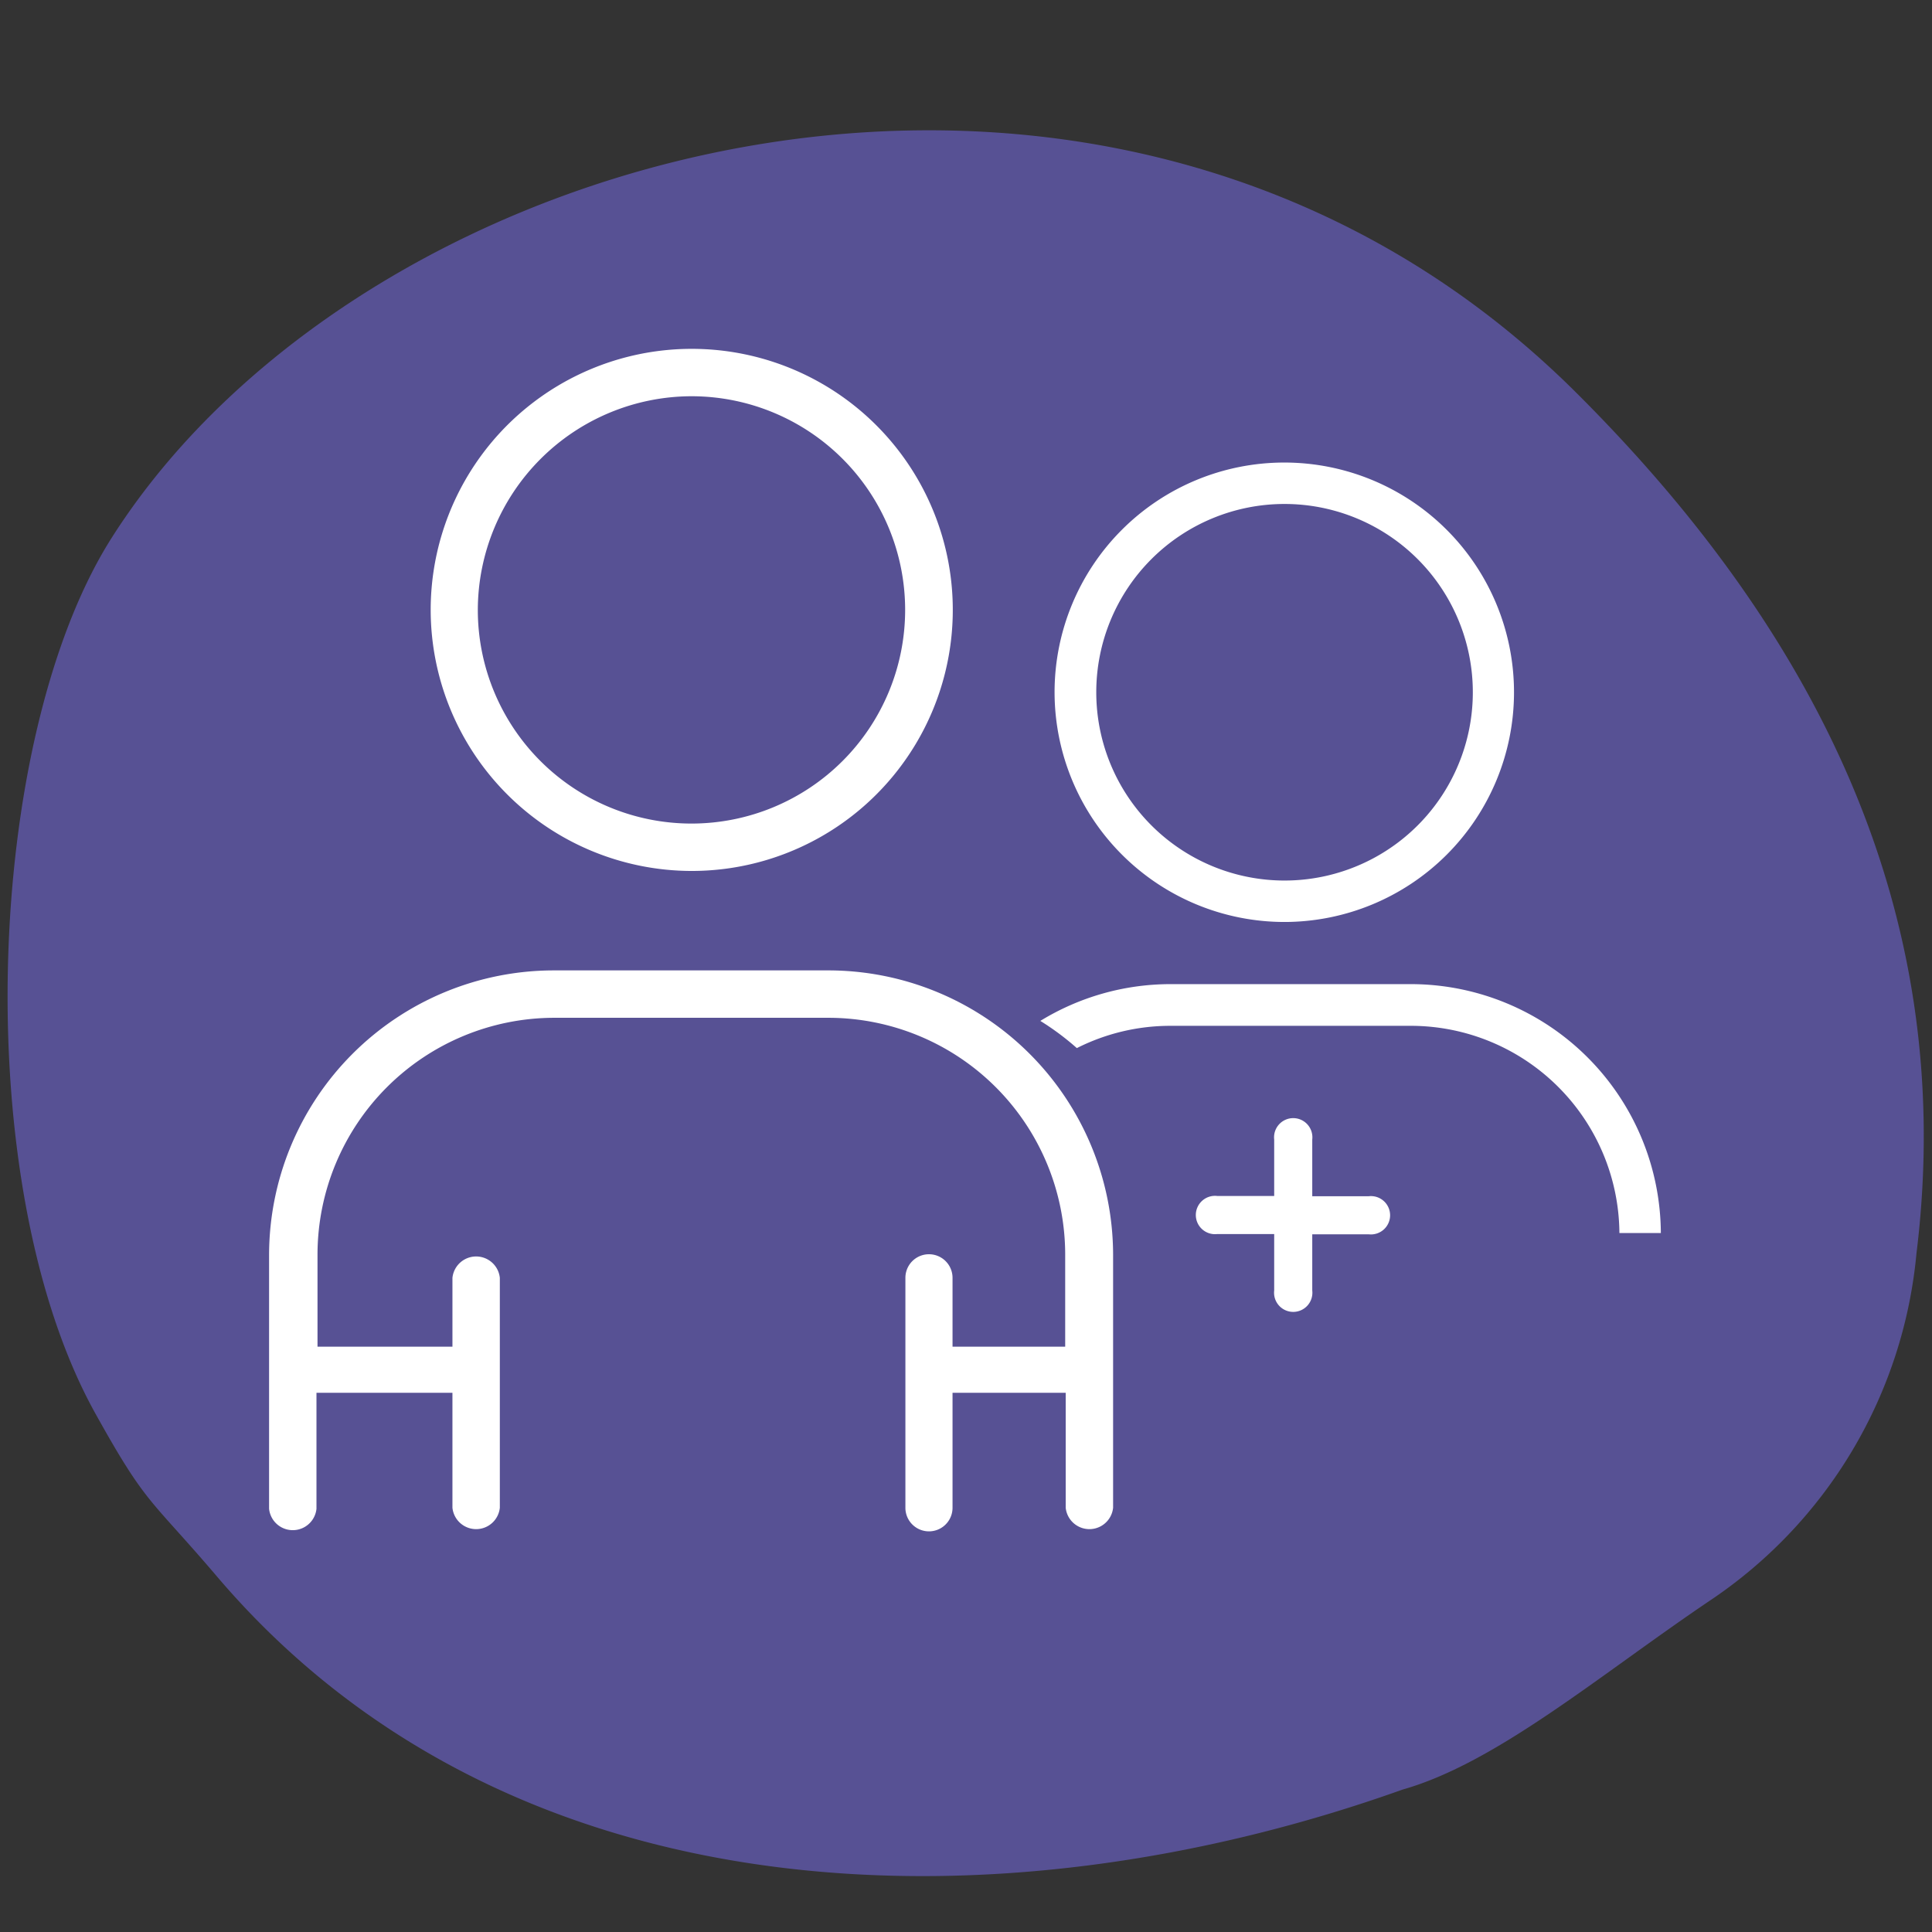
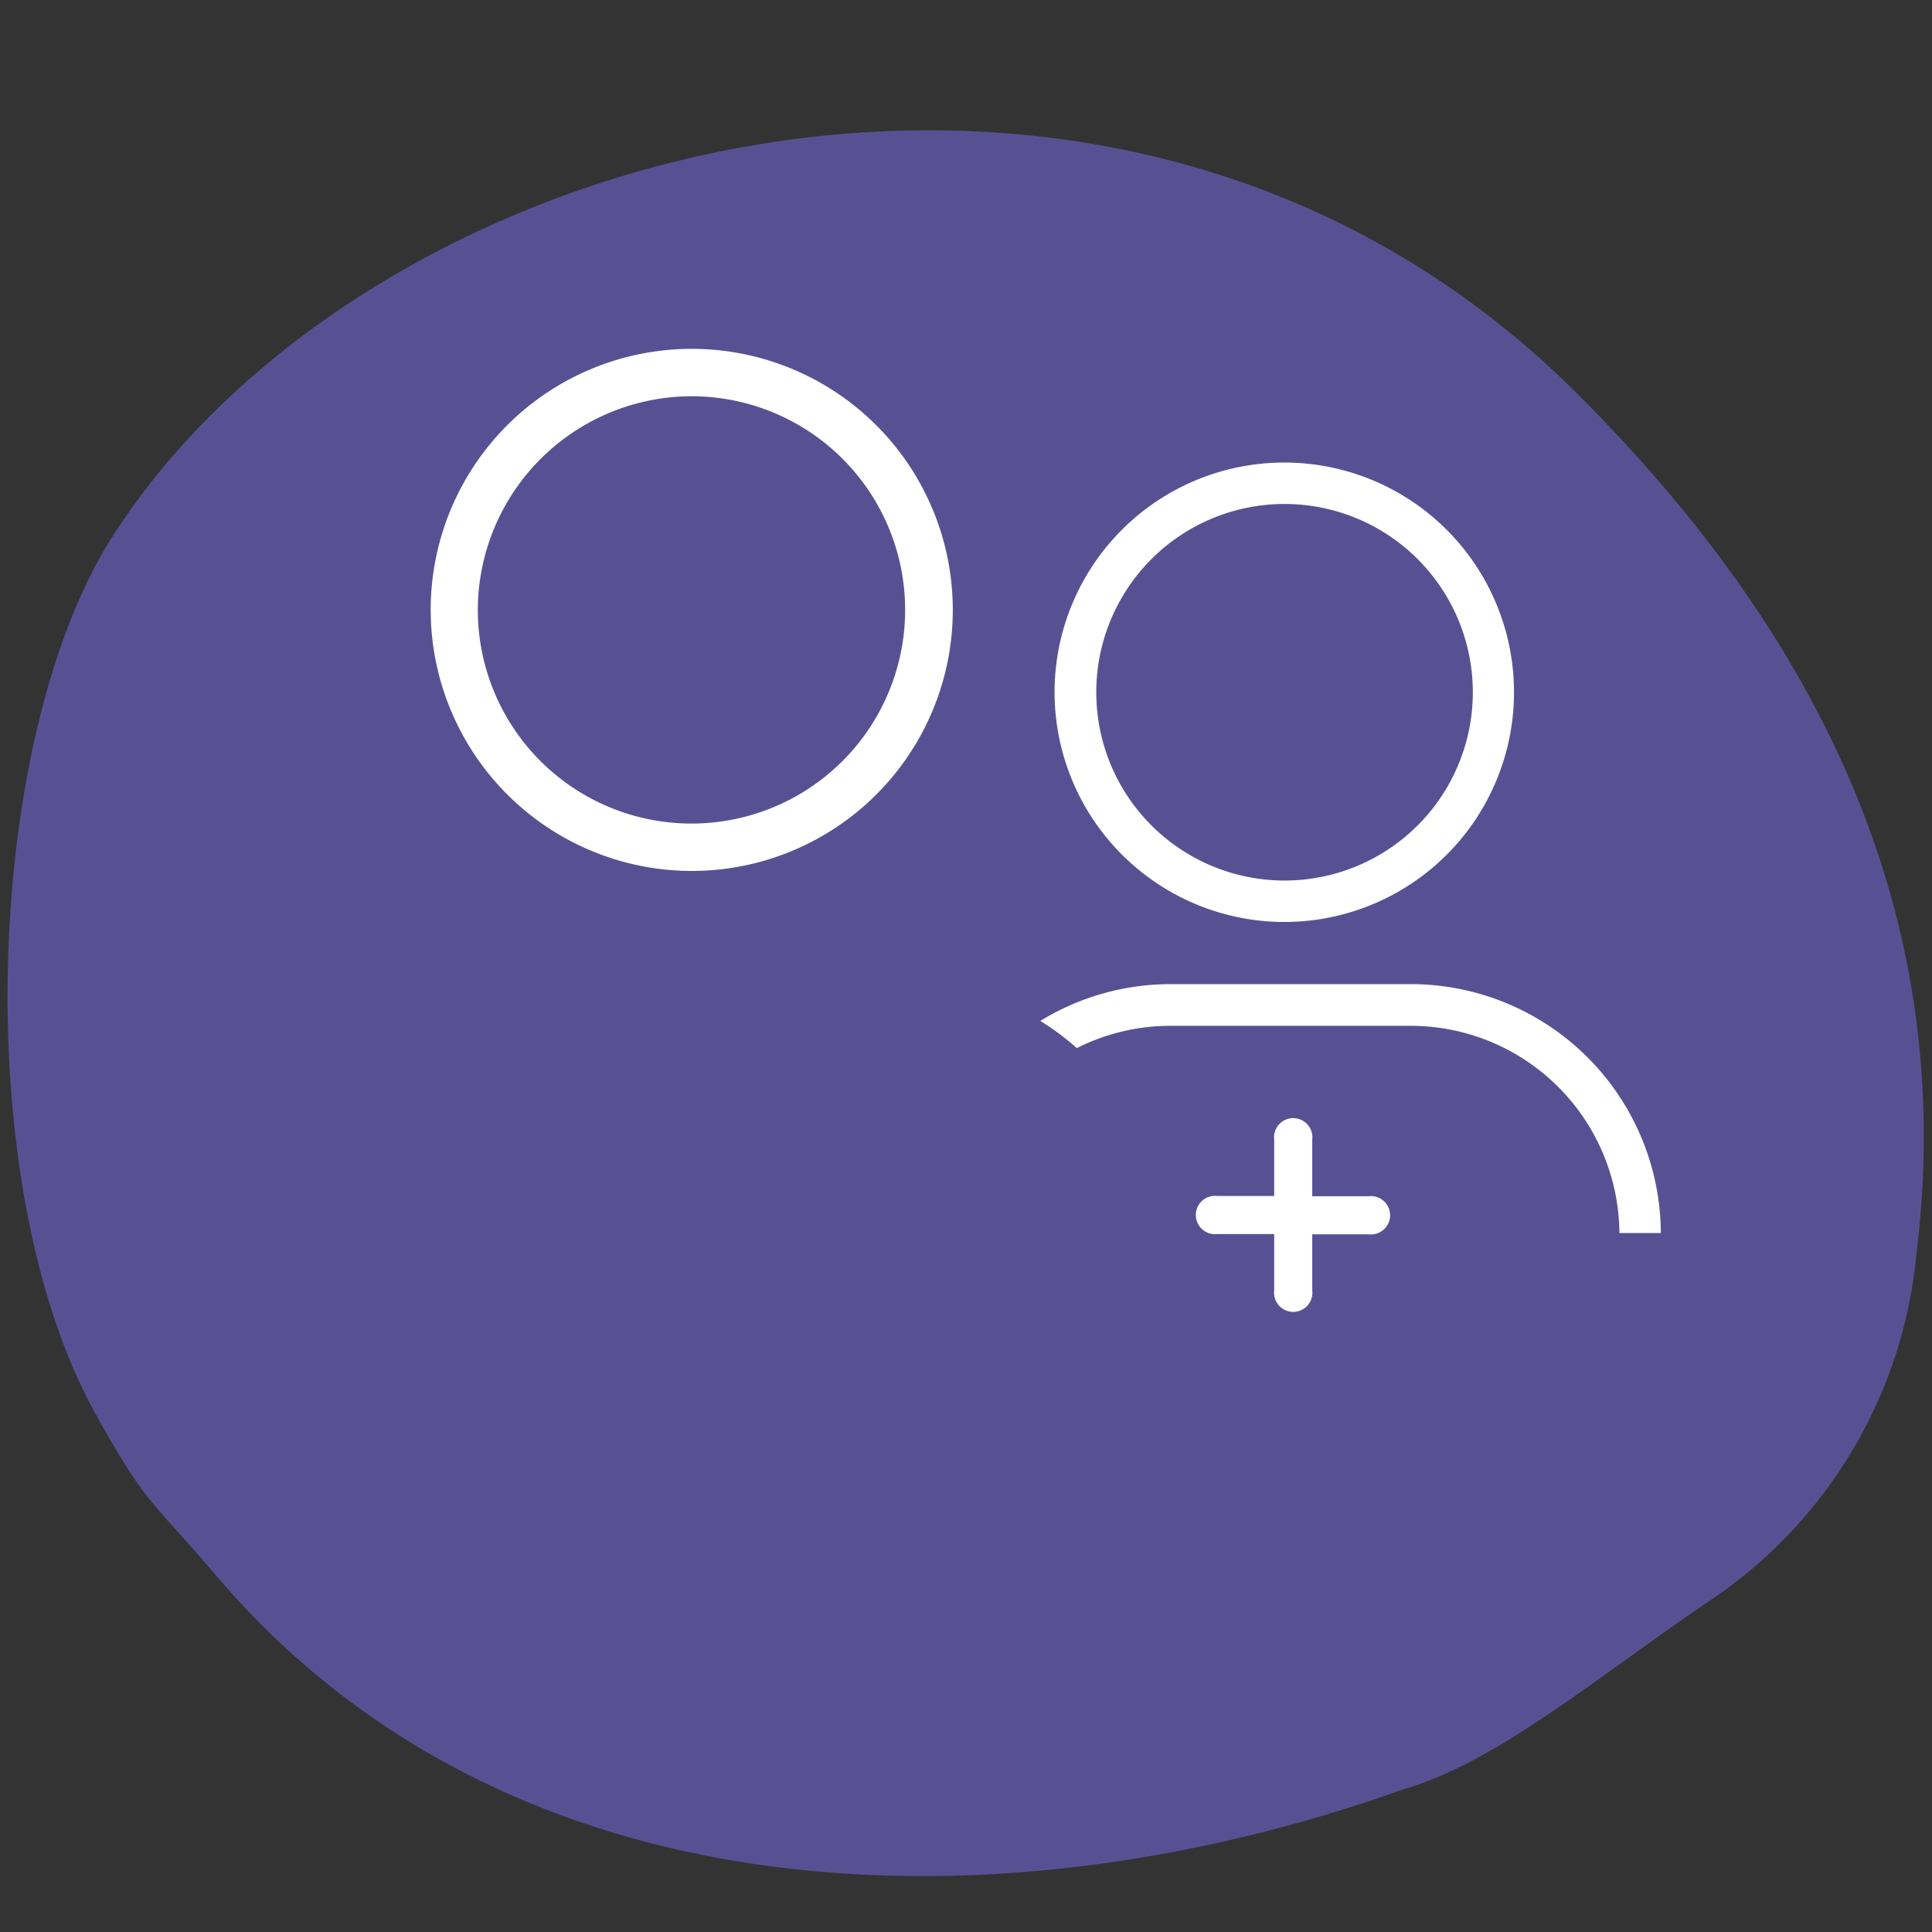
<svg xmlns="http://www.w3.org/2000/svg" viewBox="0 0 74.6 74.6">
  <rect x="0" y="0" width="74.6" height="74.6" fill="#333333" stroke="none" />
  <defs>
    <style>.cls-1{fill:#575194;}.cls-2{fill:none;}.cls-3{fill:#fff;}</style>
  </defs>
  <g id="Layer_2" data-name="Layer 2">
    <g id="Content">
      <path class="cls-1" d="M54.16,69.1c-15.54,5.55-34.44,5.06-45.75-8.19-2.64-3.1-2.73-2.74-4.71-6.3-4.93-8.83-4.32-26.07.61-33.84,9.83-15.48,38.8-23.31,56.56-5.6C69.82,24.09,75.66,34.94,74,48.4A18.14,18.14,0,0,1,66,61.82C61.75,64.69,57.79,68.07,54.16,69.1Z" />
      <rect class="cls-2" width="74.6" height="74.6" />
      <path class="cls-3" d="M26.7,33.63A10.08,10.08,0,1,0,16.63,23.55,10.09,10.09,0,0,0,26.7,33.63Zm0-18.33a8.25,8.25,0,1,1-8.25,8.25A8.27,8.27,0,0,1,26.7,15.3Z" />
-       <path class="cls-3" d="M32,37.47H21.39a11,11,0,0,0-11,11v9.79a.92.92,0,0,0,1.83,0V53.78h5.25v4.44a.92.92,0,0,0,1.83,0V49.34a.92.92,0,0,0-1.83,0V52H12.26V48.43a9.15,9.15,0,0,1,9.13-9.13H32a9.15,9.15,0,0,1,9.13,9.13V52H36.78V49.34a.91.91,0,0,0-1.82,0v8.88a.91.91,0,1,0,1.82,0V53.78h4.37v4.44a.92.92,0,0,0,1.83,0V48.43A11,11,0,0,0,32,37.47Z" />
      <path class="cls-3" d="M52.85,46.19H50.67V44a.74.74,0,1,0-1.47,0v2.18H47a.74.74,0,1,0,0,1.47H49.2v2.18a.74.74,0,1,0,1.47,0V47.66h2.18a.74.74,0,1,0,0-1.47Z" />
      <path class="cls-3" d="M49.59,35.6a8.87,8.87,0,1,0-8.87-8.87A8.88,8.88,0,0,0,49.59,35.6Zm0-16.14a7.27,7.27,0,1,1-7.26,7.27A7.27,7.27,0,0,1,49.59,19.46Z" />
      <path class="cls-3" d="M54.52,38H45.17a9.62,9.62,0,0,0-5,1.42,10.32,10.32,0,0,1,1.41,1.05,8,8,0,0,1,3.6-.86h9.35a8.06,8.06,0,0,1,8,8h1.6A9.66,9.66,0,0,0,54.52,38Z" />
    </g>
  </g>
</svg>